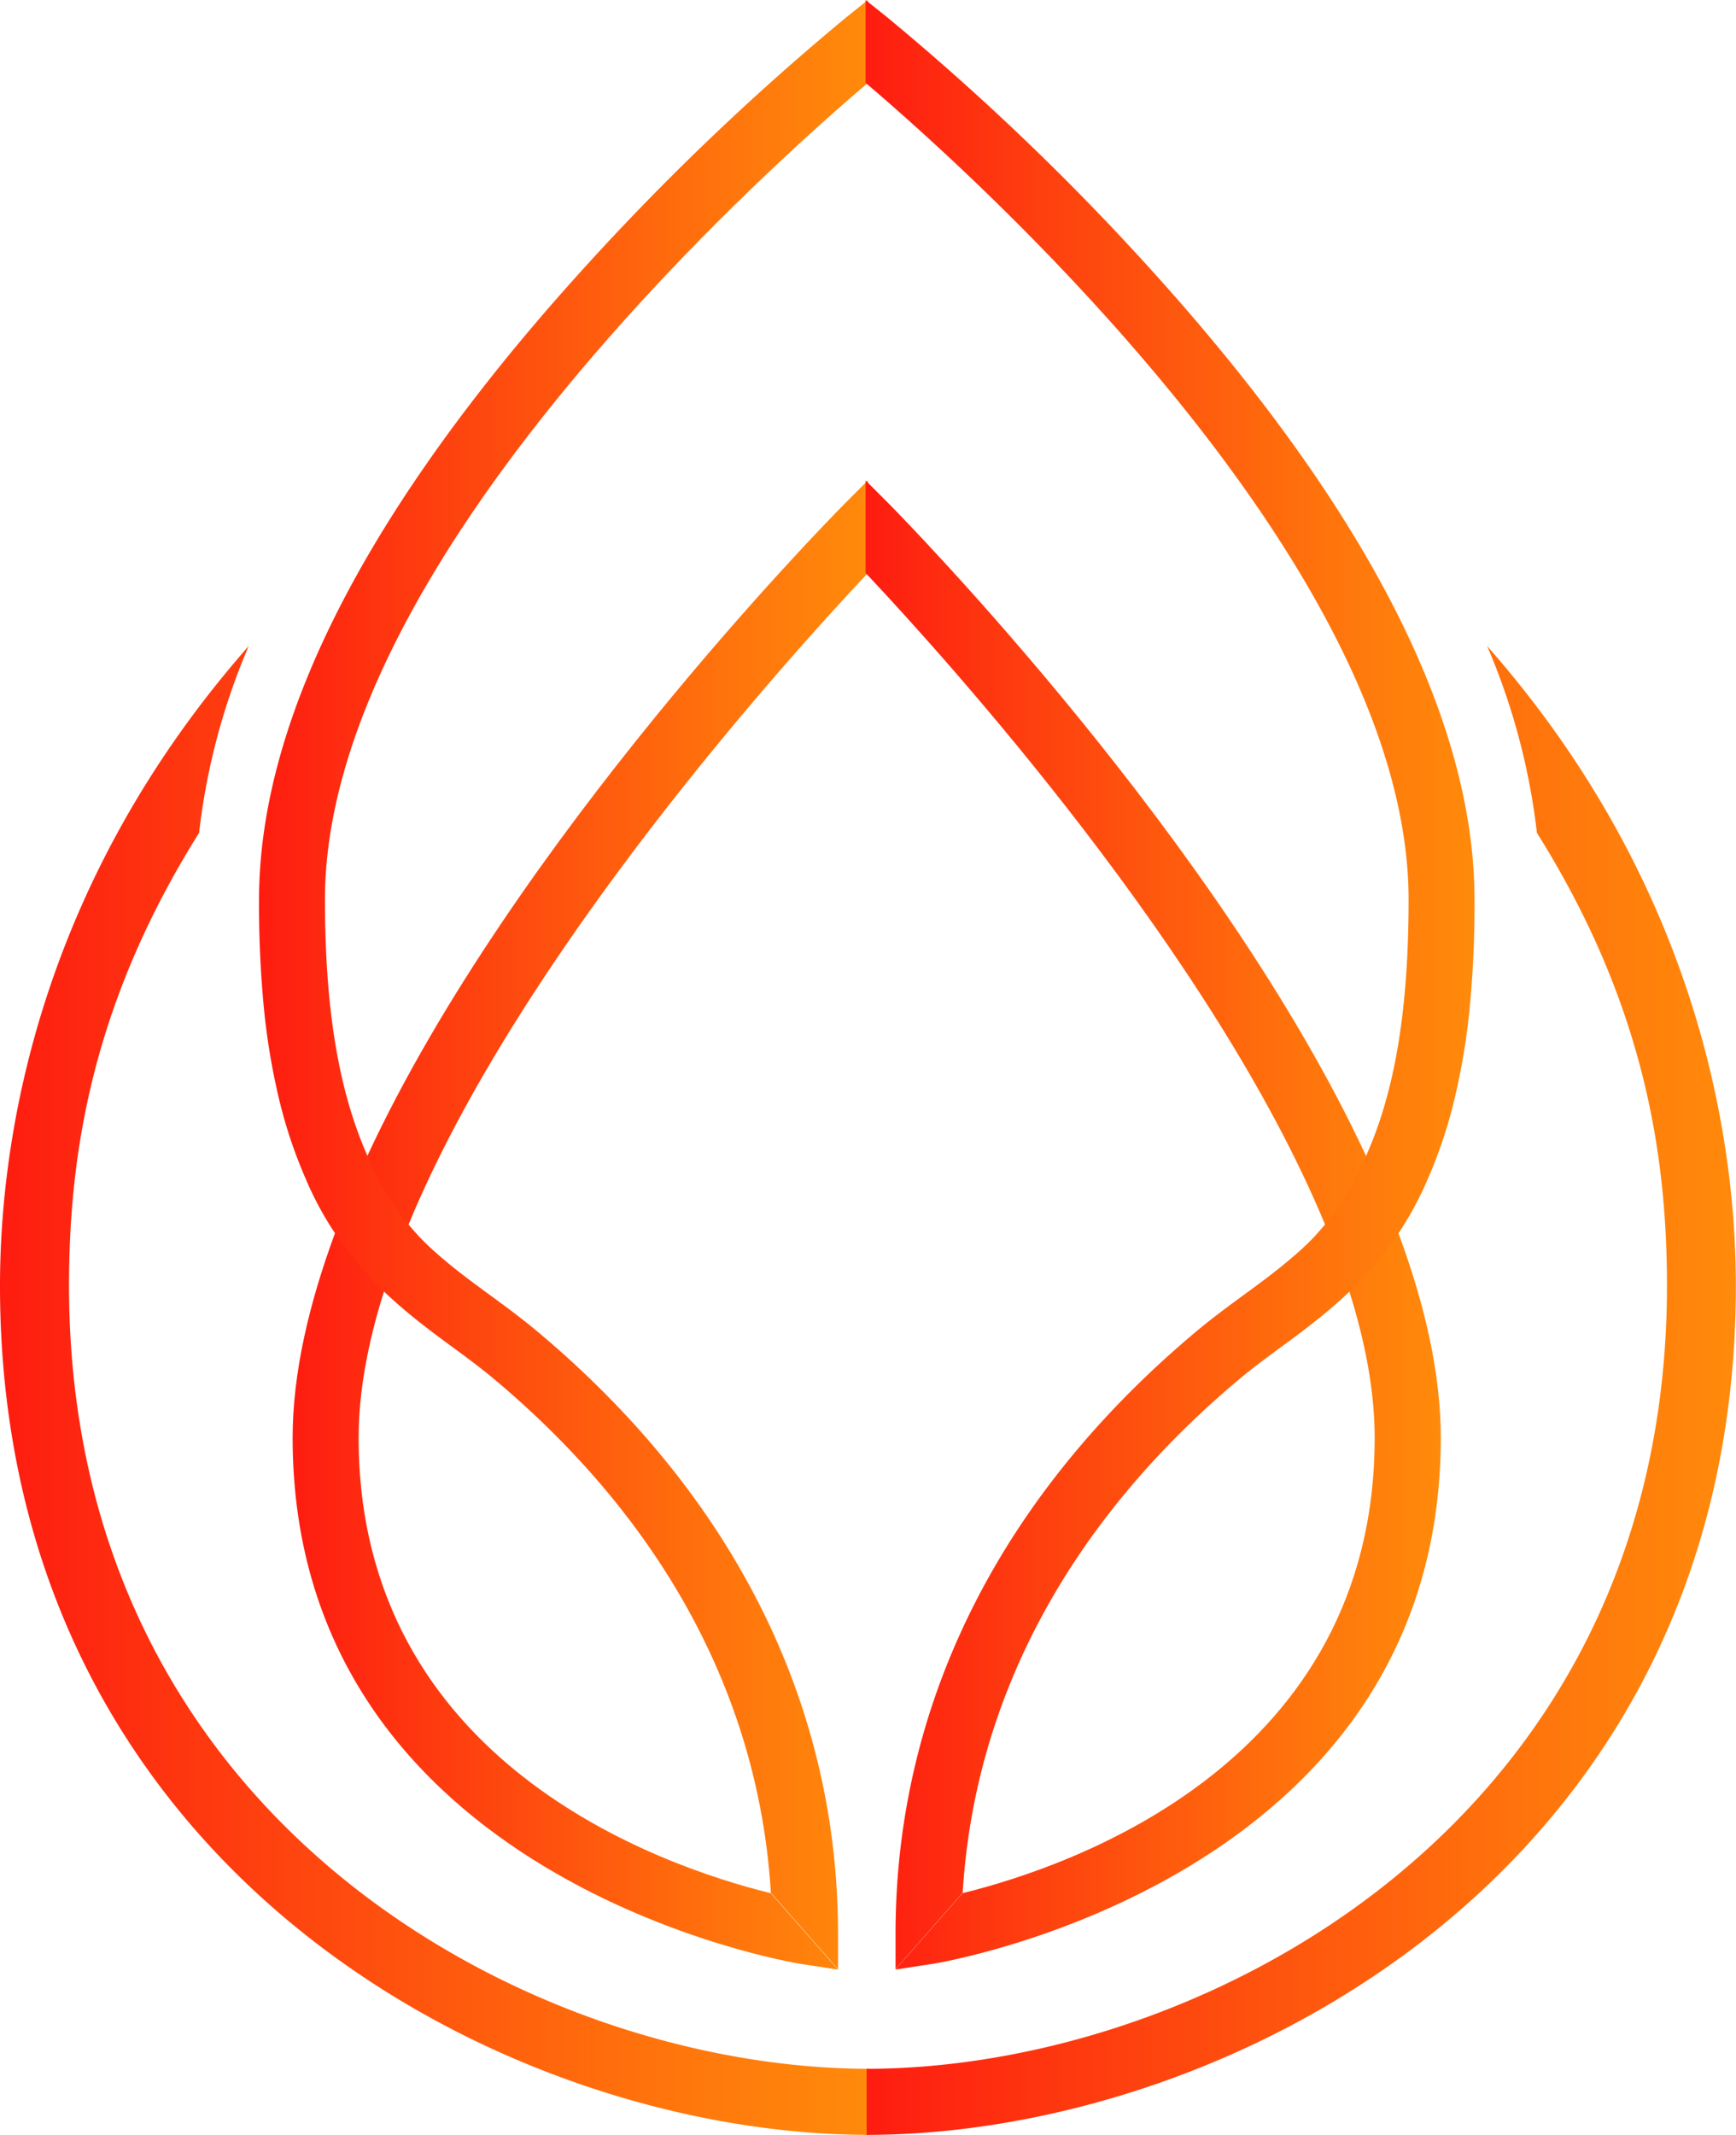
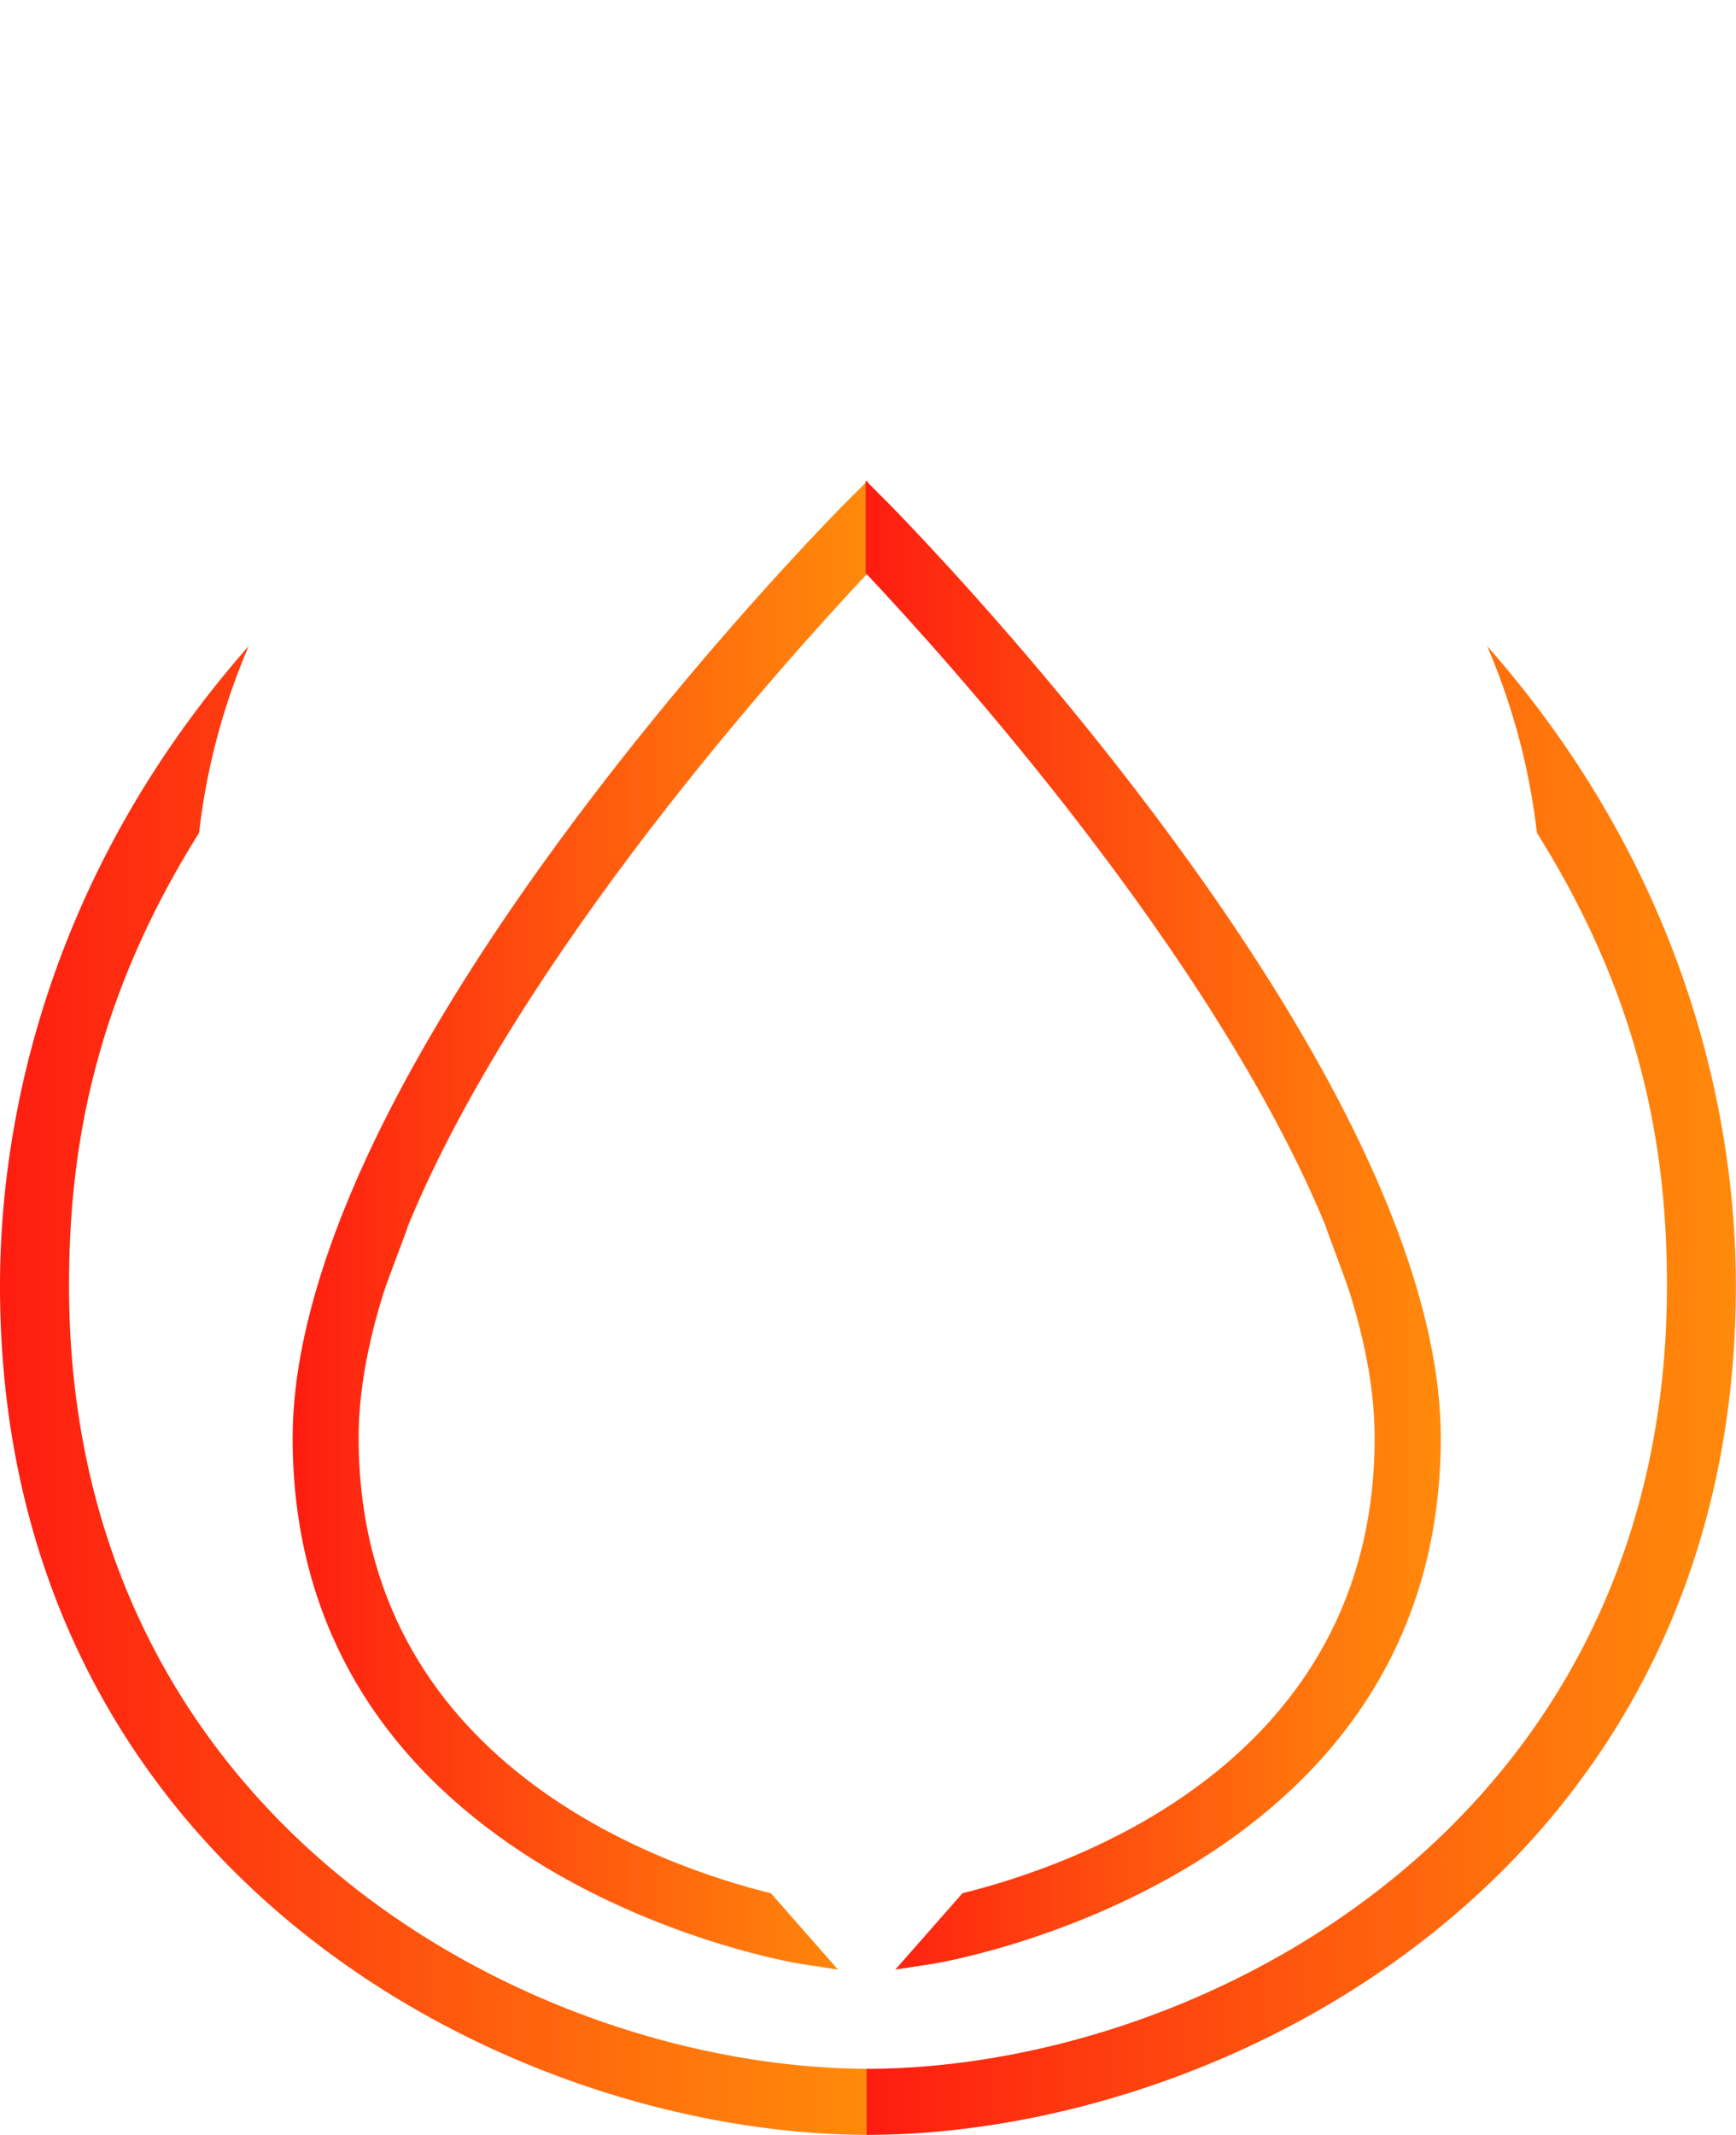
<svg xmlns="http://www.w3.org/2000/svg" xmlns:xlink="http://www.w3.org/1999/xlink" viewBox="0 0 361.88 444.93">
  <defs>
    <style>.cls-1{fill:url(#linear-gradient);}.cls-2{fill:url(#linear-gradient-2);}.cls-3{fill:url(#linear-gradient-3);}.cls-4{fill:url(#linear-gradient-4);}.cls-5{fill:url(#linear-gradient-5);}.cls-6{fill:url(#linear-gradient-6);}</style>
    <linearGradient id="linear-gradient" x1="61.03" y1="255.32" x2="180.93" y2="255.32" gradientUnits="userSpaceOnUse">
      <stop offset="0" stop-color="#fe1c10" />
      <stop offset="0.27" stop-color="#fe3d0f" />
      <stop offset="0.76" stop-color="#ff740c" />
      <stop offset="1" stop-color="#ff8a0b" />
    </linearGradient>
    <linearGradient id="linear-gradient-2" x1="0" y1="289.78" x2="181.2" y2="289.78" xlink:href="#linear-gradient" />
    <linearGradient id="linear-gradient-3" x1="54" y1="205.18" x2="180.93" y2="205.18" xlink:href="#linear-gradient" />
    <linearGradient id="linear-gradient-4" x1="180.44" y1="255.32" x2="300.34" y2="255.32" xlink:href="#linear-gradient" />
    <linearGradient id="linear-gradient-5" x1="180.68" y1="289.78" x2="361.88" y2="289.78" xlink:href="#linear-gradient" />
    <linearGradient id="linear-gradient-6" x1="180.44" y1="205.18" x2="307.37" y2="205.18" xlink:href="#linear-gradient" />
  </defs>
  <g id="Layer_2" data-name="Layer 2">
    <g id="Light">
      <path class="cls-1" d="M85.11,255.33C108.35,199,164,137.42,180.93,119.41V100.13l-5,5c-3.59,3.62-68.85,70.07-99.38,135.84-2.5,5.39-4.76,10.78-6.75,16.13C64.36,271.86,61,286.28,61,299.66c0,92.25,104.64,109.44,105.69,109.61l8,1.23-14-15.92c-23.07-5.68-85.93-27.36-85.93-94.92,0-9.5,1.9-19.69,5.2-30.22C80.67,267.13,84.54,257.18,85.11,255.33Z" />
      <path class="cls-2" d="M14.39,267.94c0-28,5.07-59.22,27.11-94.36a138.61,138.61,0,0,1,10.35-38.94C9.89,182.32,0,233.7,0,267.94c0,122.08,106,177,181.2,177V431.17C111.93,431.17,14.39,380.53,14.39,267.94Z" />
-       <path class="cls-3" d="M180.93,17.27V0l-4.41,3.52a529.48,529.48,0,0,0-60.9,59.21C74.73,109.56,54,151.53,54,187.49A225.1,225.1,0,0,0,55,210a141.64,141.64,0,0,0,3.2,19.2,99.34,99.34,0,0,0,5.49,16.4A68.86,68.86,0,0,0,69.16,256a81.13,81.13,0,0,0,6.69,8.79c5.19,5.92,11.28,10.68,17.65,15.36,3.27,2.39,6.65,4.87,9.75,7.48,35.26,29.66,55,66.45,57.44,106.85l14,15.92,0-7.73c-.11-47.49-21.68-90.68-62.35-124.9-3.45-2.9-7-5.52-10.47-8.05-3.08-2.26-6.17-4.52-9.1-7-1.43-1.19-2.82-2.42-4.14-3.72-.65-.64-1.29-1.29-1.91-2a55.33,55.33,0,0,1-5.79-7.61,64.26,64.26,0,0,1-4.36-8.55c-6-13.59-8.83-30.66-8.83-53.38C67.73,117.47,159.54,35.43,180.93,17.27Z" />
      <path class="cls-4" d="M276.26,255.33C253,199,197.4,137.42,180.44,119.41V100.13l5,5C189,108.79,254.27,175.24,284.8,241c2.51,5.39,4.77,10.78,6.75,16.13,5.46,14.72,8.79,29.14,8.79,42.52,0,92.25-104.64,109.44-105.7,109.61l-8,1.23,14-15.92c23.06-5.68,85.92-27.36,85.92-94.92,0-9.5-1.9-19.69-5.2-30.22C280.69,267.13,276.83,257.18,276.26,255.33Z" />
      <path class="cls-5" d="M347.49,267.94c0-28-5.07-59.22-27.11-94.36A138.61,138.61,0,0,0,310,134.64c42,47.68,51.85,99.06,51.85,133.3,0,122.08-106,177-181.2,177V431.17C250,431.17,347.49,380.53,347.49,267.94Z" />
-       <path class="cls-6" d="M180.44,17.27V0l4.4,3.52a527.64,527.64,0,0,1,60.9,59.21c40.9,46.83,61.63,88.8,61.63,124.76a222.16,222.16,0,0,1-1,22.49,140.1,140.1,0,0,1-3.2,19.2,98.37,98.37,0,0,1-5.48,16.4A69.84,69.84,0,0,1,292.2,256a78.65,78.65,0,0,1-6.69,8.79c-5.18,5.92-11.27,10.68-17.65,15.36-3.27,2.39-6.65,4.87-9.75,7.48-35.26,29.66-55,66.45-57.43,106.85l-14,15.92,0-7.73c.12-47.49,21.68-90.68,62.36-124.9,3.44-2.9,7-5.52,10.46-8.05,3.08-2.26,6.17-4.52,9.1-7,1.43-1.19,2.82-2.42,4.15-3.72.65-.64,1.29-1.29,1.9-2a54.55,54.55,0,0,0,5.79-7.61,63.09,63.09,0,0,0,4.36-8.55c6.05-13.59,8.83-30.66,8.83-53.38C293.63,117.47,201.83,35.43,180.44,17.27Z" />
    </g>
  </g>
</svg>